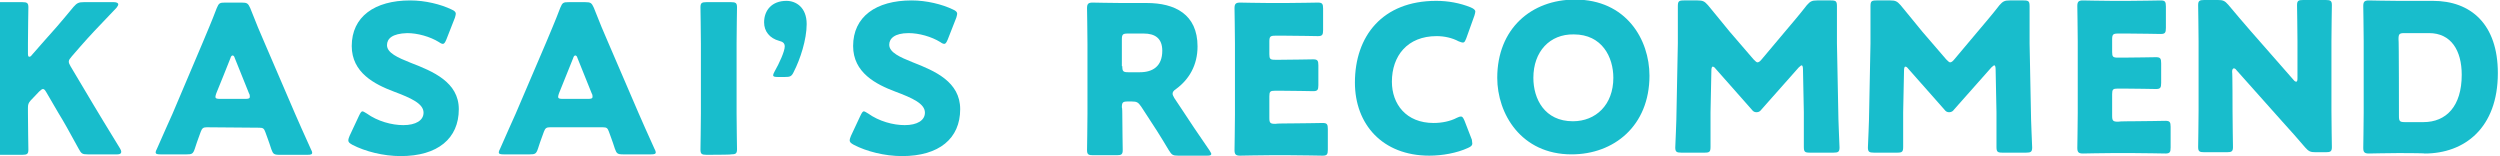
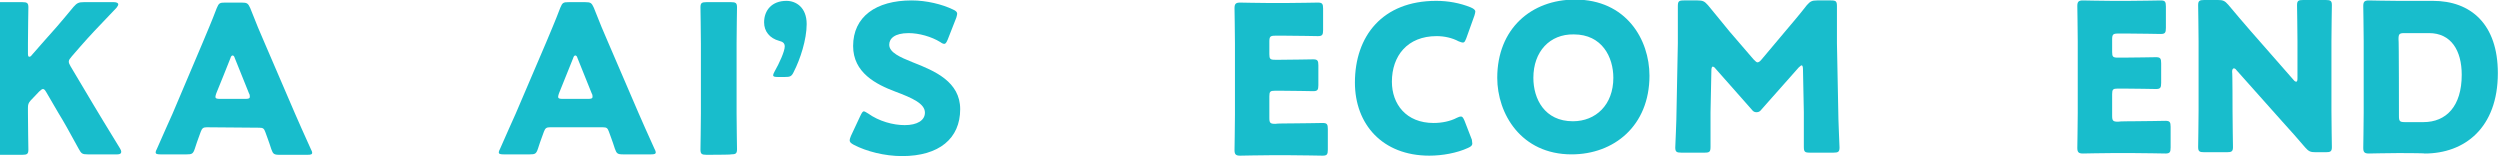
<svg xmlns="http://www.w3.org/2000/svg" version="1.1" id="_イヤー_2" x="0px" y="0px" viewBox="0 0 581.4 36.3" style="enable-background:new 0 0 581.4 36.3;" xml:space="preserve">
  <style type="text/css">
	.st0{fill:#18BDCC;}
</style>
  <g id="_イドバー固定">
    <g>
      <path class="st0" d="M6.5,26.4c0,2.5,0.1,8.1,0.1,8.4c0,1-0.3,1.2-1.4,1.2h-5.5c-1.1,0-1.4-0.2-1.4-1.2c0-0.3,0.1-5.9,0.1-8.4    V10.1c0-2.5-0.1-8.1-0.1-8.4c0-1,0.3-1.2,1.4-1.2h5.5c1.1,0,1.4,0.2,1.4,1.2c0,0.3-0.1,5.9-0.1,8.4v2.4c0,0.5,0.1,0.7,0.3,0.7    c0.2,0,0.4-0.1,0.6-0.4l2.9-3.3c1.9-2.1,3.5-3.9,6.8-7.9c0.8-0.9,1.2-1.1,2.4-1.1h7c0.6,0,1,0.2,1,0.5c0,0.2-0.1,0.4-0.4,0.8    c-4.7,4.9-6.3,6.6-8.4,9l-2,2.3c-0.4,0.5-0.7,0.8-0.7,1.2c0,0.3,0.1,0.6,0.4,1.1l5.3,8.9c1.3,2.2,2.6,4.3,6.2,10.2    c0.2,0.3,0.3,0.6,0.3,0.8c0,0.4-0.3,0.6-0.9,0.6h-6.9c-1.3,0-1.5-0.2-2.1-1.3c-2.3-4.2-3.4-6.2-4.7-8.3l-2.8-4.8    c-0.3-0.5-0.5-0.8-0.8-0.8c-0.2,0-0.5,0.2-0.9,0.6l-2,2.1c-0.5,0.6-0.6,0.9-0.6,1.7L6.5,26.4L6.5,26.4z" />
      <path class="st0" d="M48.1,29.6c-0.8,0-1.1,0.2-1.4,1c-0.3,0.9-0.7,1.8-1.4,4c-0.4,1.2-0.7,1.3-1.9,1.3h-6.1    c-0.8,0-1.1-0.1-1.1-0.5c0-0.2,0.1-0.4,0.3-0.8c1.8-4,2.7-6.2,3.6-8.1L47.1,10c0.9-2.2,2.1-4.9,3.3-8.1c0.5-1.2,0.7-1.3,2-1.3h3.8    c1.3,0,1.5,0.2,2,1.3c1.3,3.3,2.4,6,3.3,8l7.1,16.5c0.9,2.1,1.9,4.3,3.7,8.3c0.2,0.4,0.3,0.6,0.3,0.8c0,0.4-0.3,0.5-1.1,0.5h-6.5    c-1.3,0-1.5-0.2-1.9-1.3c-0.7-2.2-1.1-3.1-1.4-4c-0.3-0.8-0.5-1-1.4-1L48.1,29.6L48.1,29.6z M50.3,21.7c-0.1,0.3-0.2,0.6-0.2,0.8    c0,0.4,0.3,0.5,1.1,0.5H57c0.8,0,1.1-0.1,1.1-0.5c0-0.2,0-0.5-0.2-0.8l-3.3-8.2c-0.1-0.4-0.3-0.6-0.5-0.6s-0.4,0.2-0.5,0.6    C53.6,13.6,50.3,21.7,50.3,21.7z" />
-       <path class="st0" d="M106.7,25.4c0,6.8-4.9,10.9-13.5,10.9c-4.1,0-8.3-1.1-11.2-2.6c-0.7-0.4-1-0.6-1-1.1c0-0.2,0.1-0.5,0.3-1    l2.2-4.7c0.3-0.6,0.5-1,0.8-1c0.2,0,0.5,0.2,1,0.5c2.5,1.8,5.8,2.7,8.5,2.7c2.9,0,4.7-1.1,4.7-2.9c0-2.1-2.9-3.4-6.9-4.9    c-4.5-1.7-9.8-4.4-9.8-10.6c0-6.8,5.3-10.6,13.6-10.6c3.5,0,7.1,0.9,9.6,2.1c0.7,0.3,1,0.6,1,1c0,0.2-0.1,0.5-0.2,0.9l-2,5.1    c-0.3,0.7-0.5,1-0.8,1c-0.2,0-0.5-0.1-0.9-0.4c-2.1-1.3-5-2.1-7.4-2.1C91.2,7.8,90,9,90,10.5c0,1.8,2.5,2.9,5.5,4.1    C100.7,16.6,106.7,19.1,106.7,25.4L106.7,25.4z" />
      <path class="st0" d="M127.9,29.6c-0.8,0-1.1,0.2-1.4,1c-0.3,0.9-0.7,1.8-1.4,4c-0.4,1.2-0.7,1.3-1.9,1.3h-6.1    c-0.8,0-1.1-0.1-1.1-0.5c0-0.2,0.1-0.4,0.3-0.8c1.8-4,2.7-6.2,3.6-8.1l7.1-16.6c0.9-2.2,2.1-4.9,3.3-8.1c0.5-1.2,0.7-1.3,2-1.3    h3.8c1.3,0,1.5,0.2,2,1.3c1.3,3.3,2.4,6,3.3,8l7.1,16.5c0.9,2.1,1.9,4.3,3.7,8.3c0.2,0.4,0.3,0.6,0.3,0.8c0,0.4-0.3,0.5-1.1,0.5    h-6.5c-1.3,0-1.5-0.2-1.9-1.3c-0.7-2.2-1.1-3.1-1.4-4c-0.3-0.8-0.5-1-1.4-1L127.9,29.6L127.9,29.6z M130,21.7    c-0.1,0.3-0.2,0.6-0.2,0.8c0,0.4,0.3,0.5,1.1,0.5h5.8c0.8,0,1.1-0.1,1.1-0.5c0-0.2,0-0.5-0.2-0.8l-3.3-8.2    c-0.1-0.4-0.3-0.6-0.5-0.6s-0.4,0.2-0.5,0.6L130,21.7z" />
      <path class="st0" d="M164.3,36c-1.1,0-1.4-0.2-1.4-1.2c0-0.3,0.1-5.9,0.1-8.4V10.1c0-2.5-0.1-8.1-0.1-8.4c0-1,0.3-1.2,1.4-1.2h5.7    c1.1,0,1.4,0.2,1.4,1.2c0,0.3-0.1,5.9-0.1,8.4v16.2c0,2.5,0.1,8.1,0.1,8.4c0,1-0.3,1.2-1.4,1.2C170,36,164.3,36,164.3,36z" />
      <path class="st0" d="M180.8,17.9c-0.7,0-1-0.1-1-0.4c0-0.2,0.1-0.4,0.3-0.8c1.2-2.1,2.4-4.8,2.4-5.9c0-0.8-0.5-1.1-1.3-1.3    c-2.2-0.6-3.5-2.2-3.5-4.3c0-2.8,1.8-5,5.2-5c2.2,0,4.7,1.5,4.7,5.4c0,3.6-1.5,8.2-3,11.1c-0.5,1.1-0.9,1.2-2,1.2    C182.5,17.9,180.8,17.9,180.8,17.9z" />
      <path class="st0" d="M223.3,25.4c0,6.8-4.9,10.9-13.5,10.9c-4.1,0-8.3-1.1-11.2-2.6c-0.7-0.4-1-0.6-1-1.1c0-0.2,0.1-0.5,0.3-1    l2.2-4.7c0.3-0.6,0.5-1,0.8-1c0.2,0,0.5,0.2,1,0.5c2.5,1.8,5.8,2.7,8.5,2.7c2.9,0,4.7-1.1,4.7-2.9c0-2.1-2.9-3.4-6.9-4.9    c-4.5-1.7-9.8-4.4-9.8-10.6c0-6.8,5.3-10.6,13.6-10.6c3.5,0,7.1,0.9,9.6,2.1c0.7,0.3,1,0.6,1,1c0,0.2-0.1,0.5-0.2,0.9l-2,5.1    c-0.3,0.7-0.5,1-0.8,1c-0.2,0-0.5-0.1-0.9-0.4c-2.1-1.3-5-2.1-7.4-2.1c-3.3,0-4.5,1.3-4.5,2.7c0,1.8,2.5,2.9,5.5,4.1    C217.4,16.5,223.3,19,223.3,25.4L223.3,25.4z" />
-       <path class="st0" d="M261,26.5c0,2.5,0.1,8.1,0.1,8.4c0,1-0.3,1.2-1.4,1.2h-5.5c-1.1,0-1.4-0.2-1.4-1.2c0-0.3,0.1-5.9,0.1-8.4    V10.1c0-2.5-0.1-7.9-0.1-8.2c0-1,0.3-1.3,1.3-1.3c0.3,0,4.6,0.1,6.8,0.1h5.8c6.5,0,11.8,2.6,11.8,10.1c0,4.4-2,7.7-5,9.9    c-0.6,0.4-0.8,0.7-0.8,1.1c0,0.2,0.1,0.5,0.4,1l1.6,2.4c2,3.1,3.6,5.4,6.6,9.8c0.2,0.4,0.4,0.6,0.4,0.8c0,0.3-0.3,0.4-1,0.4H274    c-1.3,0-1.5-0.2-2.2-1.3c-1.9-3.2-3.5-5.7-4.9-7.8l-1.5-2.3c-0.7-1-1-1.2-2.2-1.2h-0.9c-1.2,0-1.4,0.2-1.4,1.4    C261,25,261,26.5,261,26.5z M261,15.4c0,1.2,0.2,1.4,1.4,1.4h2.7c3,0,5.2-1.4,5.2-5c0-2.9-1.7-4-4.3-4h-3.7    c-1.2,0-1.4,0.2-1.4,1.4V15.4z" />
      <path class="st0" d="M300.1,28.7c2.3,0,7.1-0.1,7.5-0.1c1,0,1.2,0.3,1.2,1.4v4.8c0,1.1-0.2,1.4-1.2,1.4c-0.3,0-5.2-0.1-7.5-0.1    h-4.9c-2.2,0-6.4,0.1-6.8,0.1c-1,0-1.3-0.3-1.3-1.3c0-0.3,0.1-5.7,0.1-8.2V10.1c0-2.5-0.1-7.9-0.1-8.2c0-1,0.3-1.3,1.3-1.3    c0.3,0,4.6,0.1,6.8,0.1h3.8c2.3,0,7.1-0.1,7.5-0.1c1,0,1.2,0.3,1.2,1.4v5c0,1.1-0.2,1.4-1.2,1.4c-0.3,0-5.2-0.1-7.5-0.1h-2.4    c-1.2,0-1.4,0.2-1.4,1.4v2.9c0,1.1,0.2,1.3,1.3,1.3h1.4c2.3,0,7.1-0.1,7.5-0.1c1,0,1.2,0.3,1.2,1.4v4.6c0,1.1-0.2,1.4-1.2,1.4    c-0.3,0-5.2-0.1-7.5-0.1h-1.4c-1.1,0-1.3,0.2-1.3,1.3v5c0,1.2,0.2,1.4,1.4,1.4C296.7,28.7,300.1,28.7,300.1,28.7z" />
      <path class="st0" d="M496.1,28.2c2.3,0,7.1-0.1,7.5-0.1c1,0,1.2,0.3,1.2,1.4v4.8c0,1.1-0.2,1.4-1.2,1.4c-0.3,0-5.2-0.1-7.5-0.1    h-4.9c-2.2,0-6.4,0.1-6.8,0.1c-1,0-1.3-0.3-1.3-1.3c0-0.3,0.1-5.7,0.1-8.2V9.6c0-2.5-0.1-7.9-0.1-8.2c0-1,0.3-1.3,1.3-1.3    c0.3,0,4.6,0.1,6.8,0.1h3.8c2.3,0,7.1-0.1,7.5-0.1c1,0,1.2,0.3,1.2,1.4v5c0,1.1-0.2,1.4-1.2,1.4c-0.3,0-5.2-0.1-7.5-0.1h-2.4    c-1.2,0-1.4,0.2-1.4,1.4v2.9c0,1.1,0.2,1.3,1.3,1.3h1.4c2.3,0,7.1-0.1,7.5-0.1c1,0,1.2,0.3,1.2,1.4v4.6c0,1.1-0.2,1.4-1.2,1.4    c-0.3,0-5.2-0.1-7.5-0.1h-1.4c-1.1,0-1.3,0.2-1.3,1.3v5c0,1.2,0.2,1.4,1.4,1.4C492.7,28.2,496.1,28.2,496.1,28.2z" />
      <path class="st0" d="M519.2,25.8c0,2.5,0.1,8.1,0.1,8.4c0,1-0.3,1.2-1.4,1.2h-5.3c-1.1,0-1.4-0.2-1.4-1.2c0-0.3,0.1-5.9,0.1-8.4    V9.6c0-2.5-0.1-8.1-0.1-8.4c0-1,0.3-1.2,1.4-1.2h3.2c1.2,0,1.6,0.2,2.4,1.1c1.8,2.2,3.5,4.1,5.2,6.1l10,11.4    c0.2,0.3,0.5,0.4,0.6,0.4c0.2,0,0.3-0.2,0.3-0.8V9.6c0-2.5-0.1-8.1-0.1-8.4c0-1,0.3-1.2,1.4-1.2h5.3c1.1,0,1.4,0.2,1.4,1.2    c0,0.3-0.1,5.9-0.1,8.4v16.2c0,2.5,0.1,8.1,0.1,8.4c0,1-0.3,1.2-1.4,1.2h-2.4c-1.2,0-1.6-0.2-2.4-1.1c-1.7-2-3.3-3.8-5.3-6    l-10.7-12c-0.2-0.3-0.4-0.4-0.6-0.4c-0.2,0-0.4,0.2-0.4,0.8C519.2,16.7,519.2,25.8,519.2,25.8z" />
      <path class="st0" d="M557.7,35.6c-2.2,0-6.4,0.1-6.8,0.1c-1,0-1.3-0.3-1.3-1.3c0-0.3,0.1-5.7,0.1-8.2V9.6c0-2.5-0.1-7.9-0.1-8.2    c0-1,0.3-1.3,1.3-1.3c0.3,0,4.6,0.1,6.8,0.1h8.1c8.8,0,15.1,5.4,15.1,16.8c0,12.8-7.8,18.7-17,18.7    C563.8,35.6,557.7,35.6,557.7,35.6z M557.9,27c0,1.2,0.2,1.4,1.4,1.4h4.3c5.3,0,8.9-3.7,8.9-11c0-5.7-2.5-9.7-7.6-9.7h-5.7    c-1.2,0-1.4,0.2-1.4,1.4C557.9,9.1,557.9,27,557.9,27z" />
    </g>
  </g>
  <path class="st0" d="M342.4,33.4c0,0.4-0.3,0.7-1,1c-2.6,1.2-6,1.8-9,1.8c-10.9,0-17.3-7.3-17.3-17c0-10.8,6.4-19,18.9-19  c2.8,0,5.5,0.5,8,1.5c0.7,0.3,1.1,0.6,1.1,1c0,0.2-0.1,0.5-0.2,0.9l-1.9,5.3c-0.3,0.7-0.4,1-0.8,1c-0.2,0-0.5-0.1-1-0.3  c-1.5-0.8-3.3-1.2-5.1-1.2c-6.8,0-10.4,4.6-10.4,10.6c0,5.2,3.3,9.6,9.7,9.6c1.9,0,3.9-0.4,5.4-1.2c0.4-0.2,0.7-0.3,1-0.3  c0.3,0,0.5,0.3,0.8,1l1.7,4.4C342.3,32.8,342.4,33.1,342.4,33.4L342.4,33.4z" />
  <path class="st0" d="M383.6,17.6c0,11.7-8.3,18.3-18.1,18.3c-11.8,0-17.3-9.5-17.3-17.8c0-11.4,7.9-18.2,18.1-18.2  C378.2-0.1,383.6,9.2,383.6,17.6z M356.6,18.1c0,4.9,2.6,10.1,9.2,10.1c5.3,0,9.4-3.8,9.4-10.1c0-4.8-2.6-10.1-9.2-10.1  C360.4,7.9,356.6,12,356.6,18.1z" />
  <path class="st0" d="M397.8,26.1c0,2.6,0,6.9,0,8c0,1.2-0.2,1.4-1.4,1.4H391c-1.1,0-1.4-0.2-1.4-1.2c0-0.3,0.3-6.3,0.3-8.9l0.3-15.3  c0-2.6,0-7.6,0-8.6c0-1.2,0.2-1.4,1.4-1.4h3.2c1.2,0,1.6,0.2,2.4,1.1c1.7,2.1,3.4,4.1,5,6.1l5.6,6.5c0.4,0.4,0.7,0.7,0.9,0.7  c0.3,0,0.6-0.2,1-0.7l5.3-6.3c1.6-1.9,3.5-4.1,5.2-6.3c0.8-0.9,1.2-1.1,2.4-1.1h3.2c1.2,0,1.4,0.2,1.4,1.4c0,2.2,0,4.9,0,8.6  l0.3,15.3c0,2.5,0.3,8.4,0.3,8.9c0,1-0.3,1.2-1.4,1.2h-5.5c-1.2,0-1.4-0.2-1.4-1.4c0-1.1,0-6.1,0-8l-0.2-10c0-0.5-0.1-0.9-0.3-0.9  c-0.1,0-0.3,0.1-0.7,0.5l-8.6,9.7c-0.3,0.4-0.6,0.7-1.2,0.7c-0.5,0-0.8-0.2-1.1-0.6l-8.4-9.5c-0.3-0.4-0.5-0.5-0.7-0.5  c-0.2,0-0.3,0.4-0.3,0.9L397.8,26.1L397.8,26.1z" />
-   <path class="st0" d="M442.6,26.1c0,2.6,0,6.9,0,8c0,1.2-0.2,1.4-1.4,1.4h-5.4c-1.1,0-1.4-0.2-1.4-1.2c0-0.3,0.3-6.3,0.3-8.9  l0.3-15.3c0-2.6,0-7.6,0-8.6c0-1.2,0.2-1.4,1.4-1.4h3.2c1.2,0,1.6,0.2,2.4,1.1c1.7,2.1,3.4,4.1,5,6.1l5.6,6.5  c0.4,0.4,0.7,0.7,0.9,0.7c0.3,0,0.6-0.2,1-0.7l5.3-6.3c1.6-1.9,3.5-4.1,5.2-6.3c0.8-0.9,1.2-1.1,2.4-1.1h3.2c1.2,0,1.4,0.2,1.4,1.4  c0,2.2,0,4.9,0,8.6l0.3,15.3c0,2.5,0.3,8.4,0.3,8.9c0,1-0.3,1.2-1.4,1.2h-5.5c-1.2,0-1.4-0.2-1.4-1.4c0-1.1,0-6.1,0-8l-0.2-10  c0-0.5-0.1-0.9-0.3-0.9c-0.1,0-0.3,0.1-0.7,0.5l-8.6,9.7c-0.3,0.4-0.6,0.7-1.2,0.7c-0.5,0-0.8-0.2-1.1-0.6l-8.4-9.5  c-0.3-0.4-0.5-0.5-0.7-0.5c-0.2,0-0.3,0.4-0.3,0.9L442.6,26.1L442.6,26.1z" />
</svg>